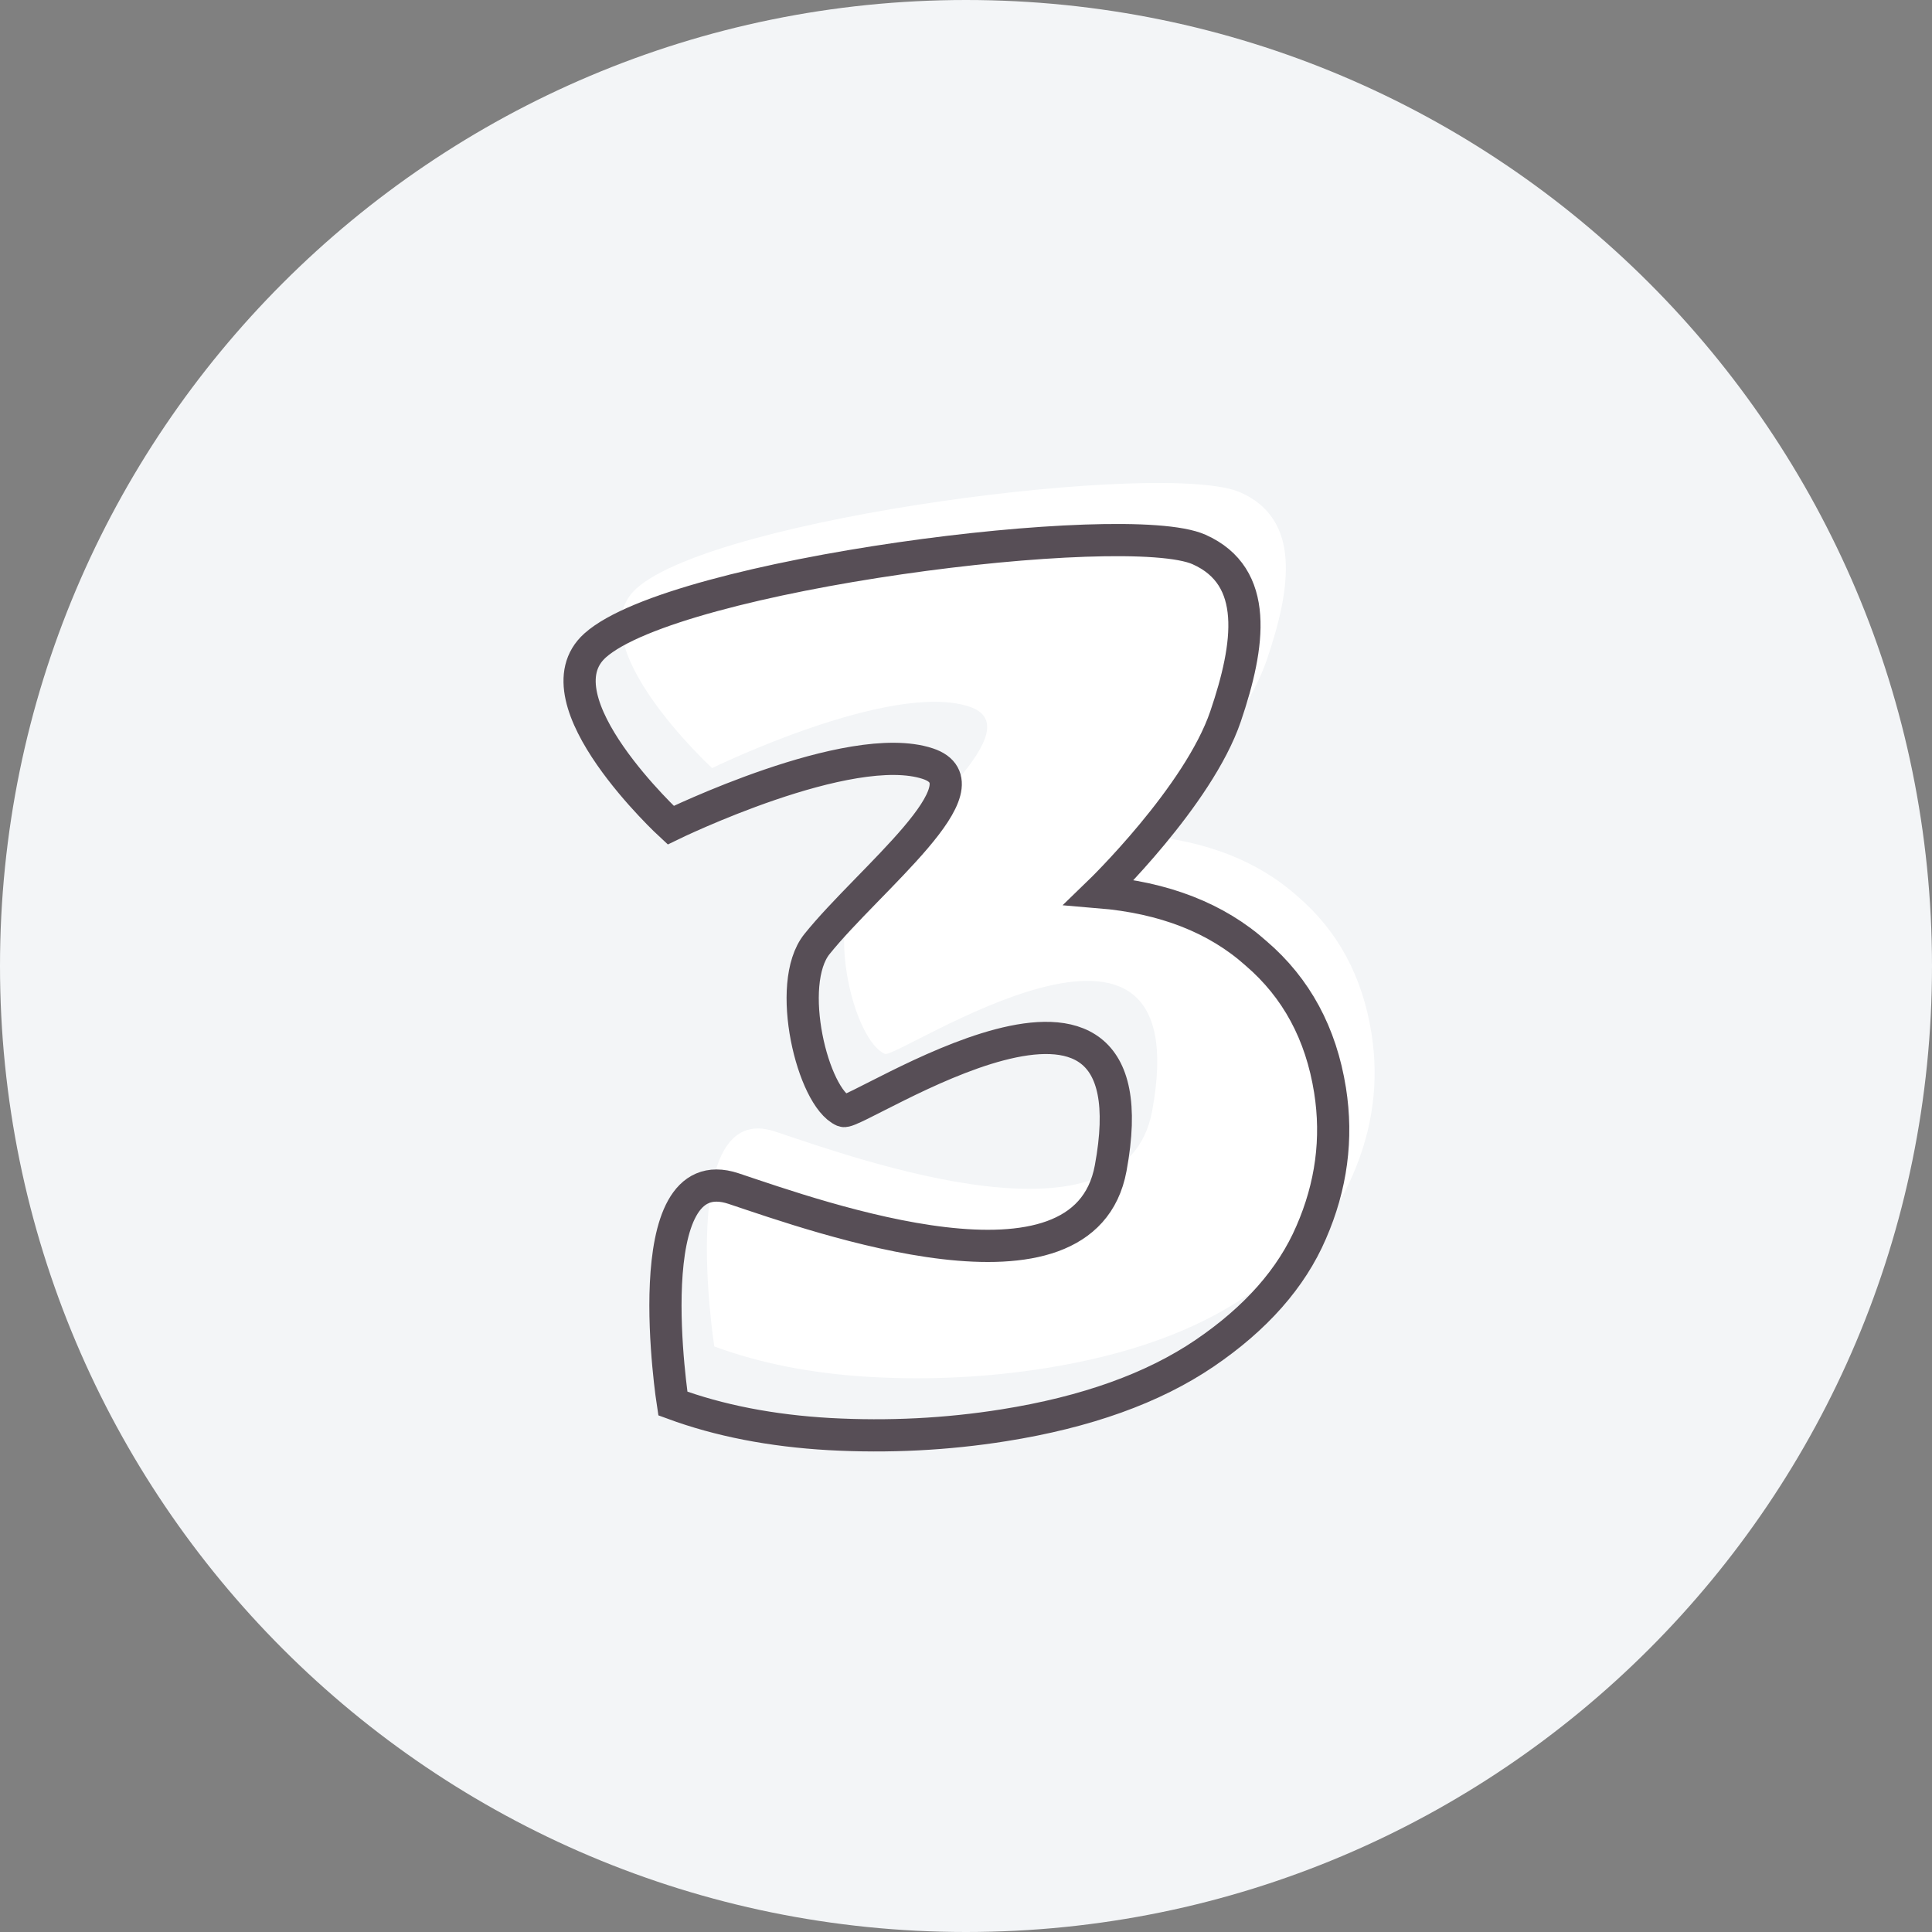
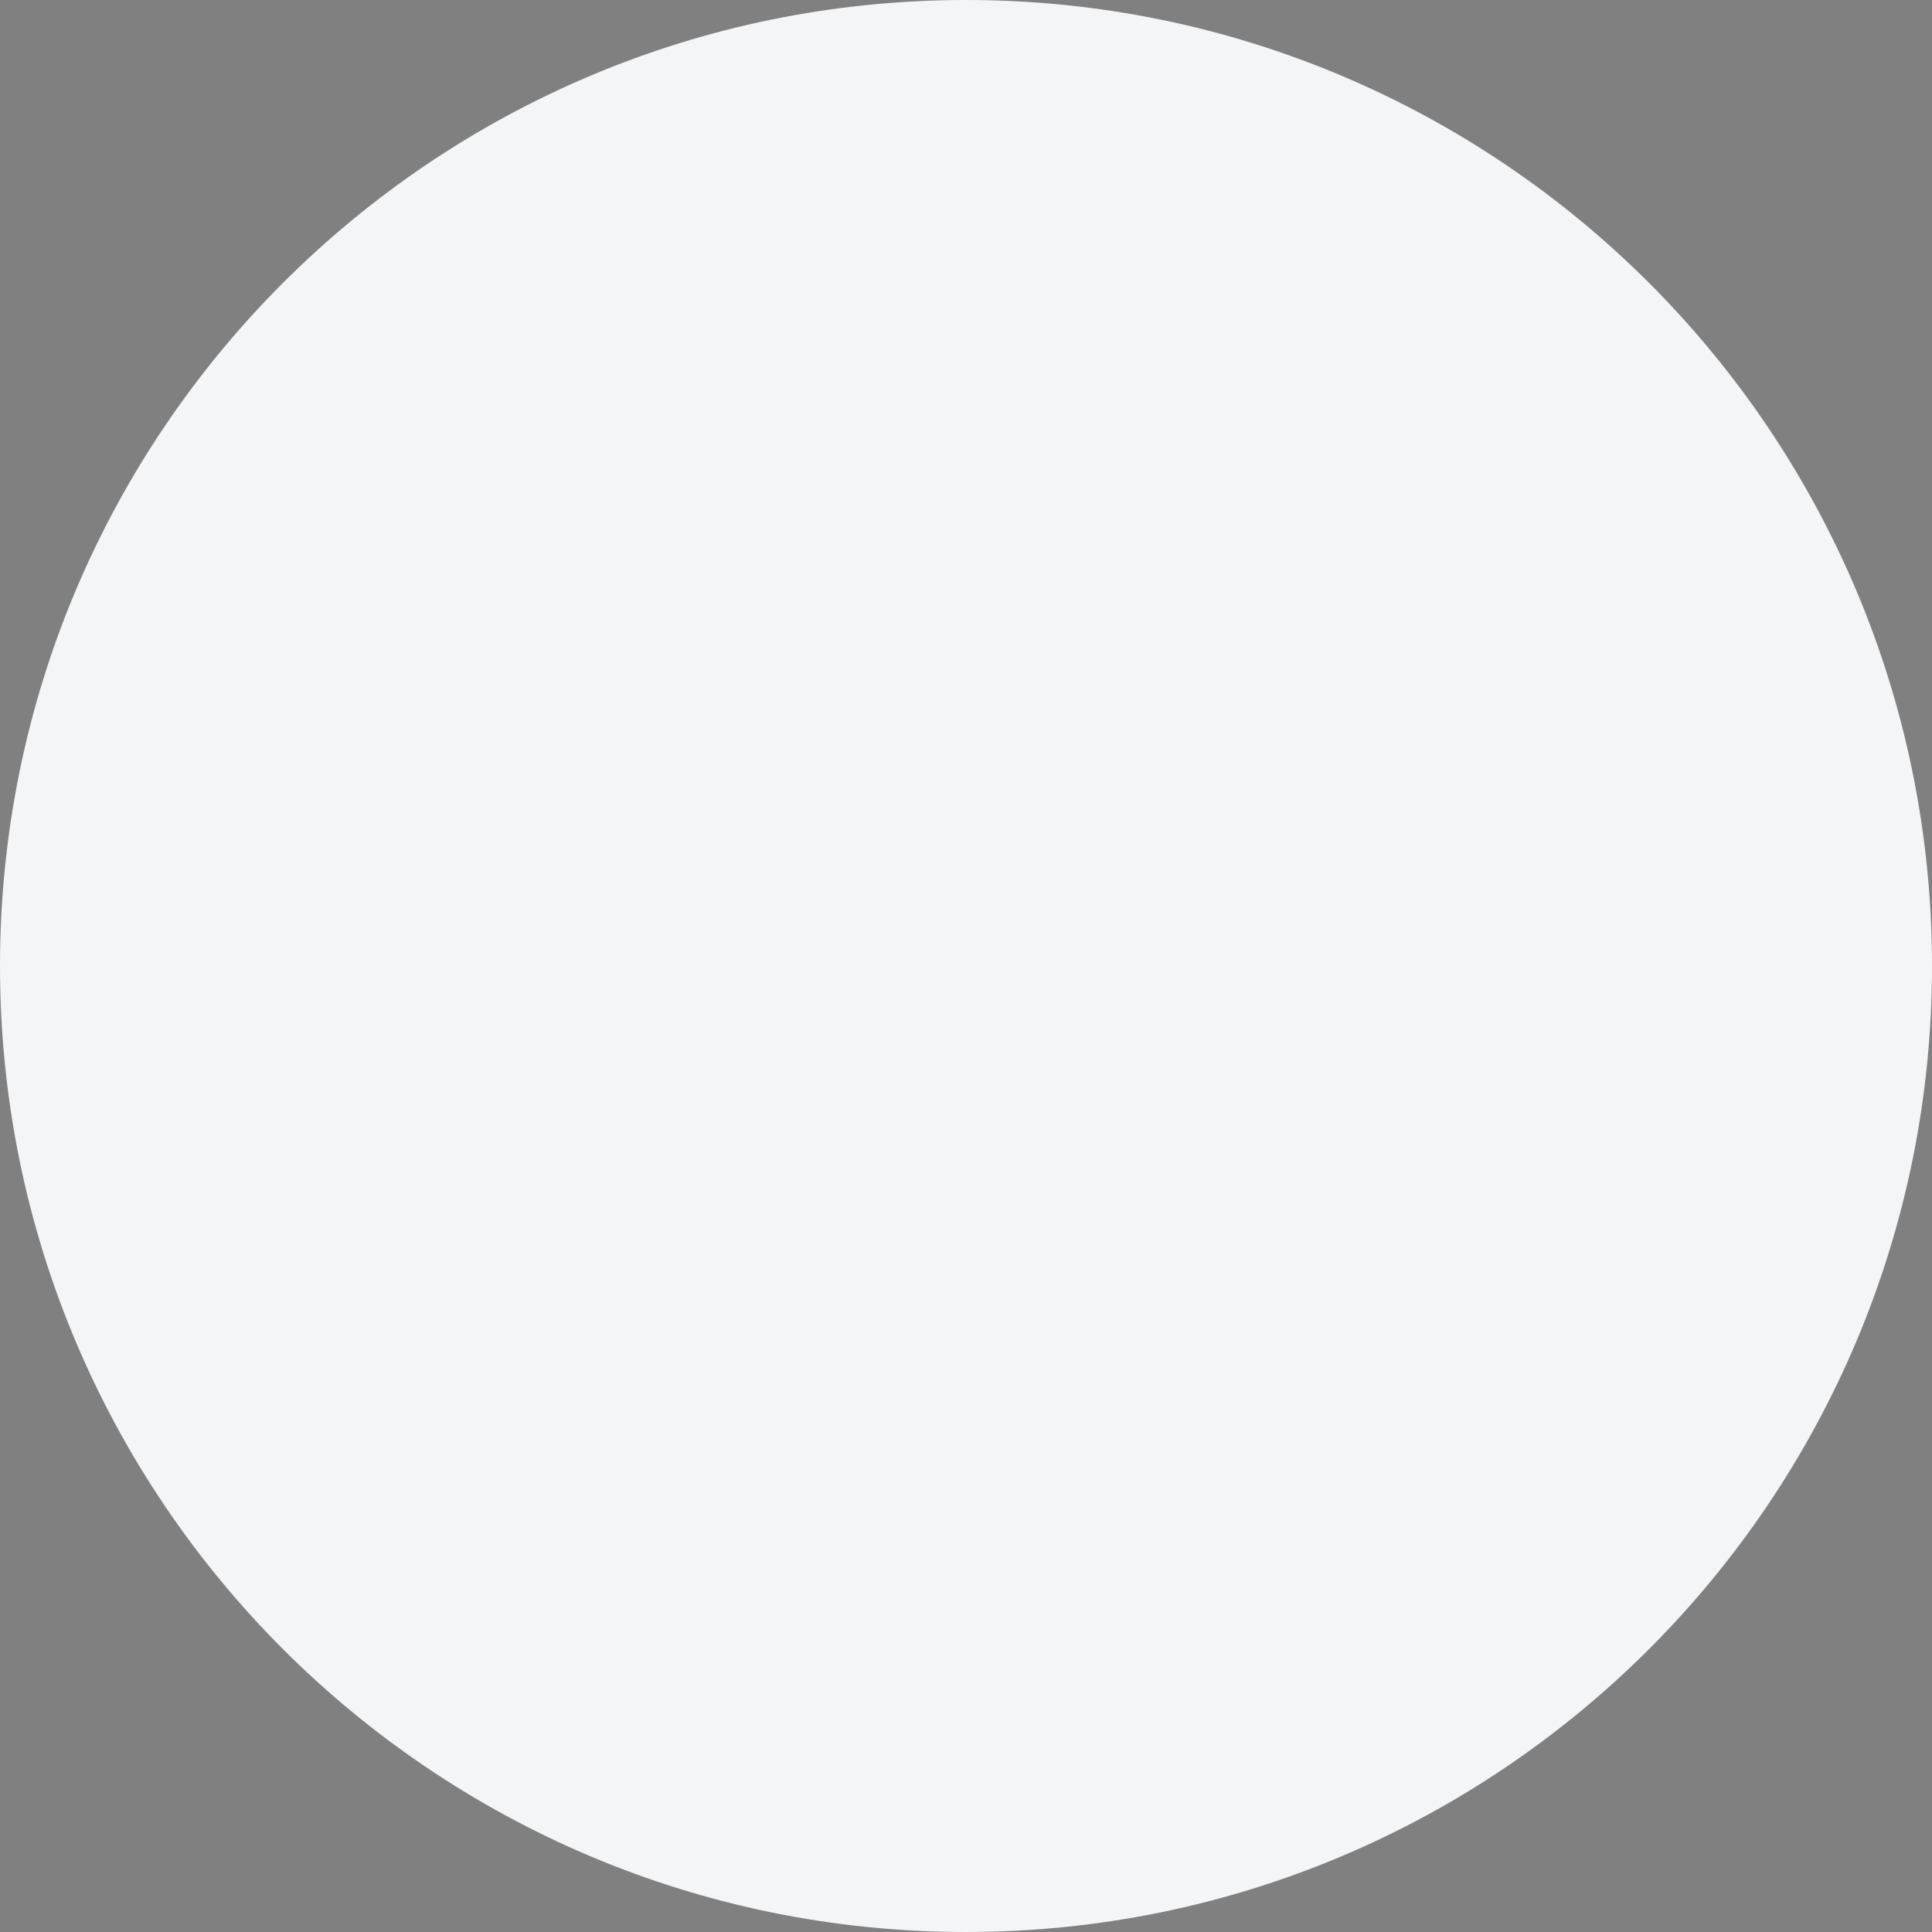
<svg xmlns="http://www.w3.org/2000/svg" width="60" height="60" viewBox="0 0 60 60" fill="none">
  <rect x="0" y="0" width="60" height="60" fill="#808080" stroke="none" />
  <g clip-path="url(#clip0_2089_2071)">
    <path d="M30 60C46.569 60 60 46.569 60 30C60 13.431 46.569 0 30 0C13.431 0 0 13.431 0 30C0 46.569 13.431 60 30 60Z" fill="#F3F5F7" />
-     <path d="M35.426 25.934C37.442 26.103 39.065 26.736 40.296 27.836C41.547 28.907 42.312 30.325 42.592 32.088C42.831 33.589 42.635 35.061 42.005 36.505C41.395 37.921 40.292 39.171 38.696 40.255C37.1 41.339 35.02 42.084 32.457 42.492C30.685 42.773 28.882 42.864 27.049 42.764C25.24 42.661 23.618 42.345 22.183 41.815C22.183 41.815 20.982 34.11 24.069 35.14C26.703 36.019 34.948 38.99 35.78 34.508C37.268 26.485 27.872 32.9 27.481 32.73C26.525 32.314 25.662 28.787 26.657 27.547C28.267 25.544 32.082 22.6 30.1 21.944C27.67 21.139 22.115 23.854 22.115 23.854C22.115 23.854 17.888 19.957 19.769 18.272C22.256 16.045 36.25 14.28 38.524 15.293C40.403 16.129 40.104 18.248 39.348 20.475C38.505 22.957 35.426 25.934 35.426 25.934Z" fill="white" />
-     <path d="M34.139 27.707C36.155 27.875 37.779 28.509 39.009 29.608C40.26 30.68 41.026 32.097 41.306 33.86C41.544 35.361 41.348 36.834 40.718 38.277C40.108 39.693 39.005 40.943 37.409 42.027C35.813 43.111 33.734 43.857 31.171 44.264C29.398 44.546 27.595 44.637 25.762 44.537C23.953 44.434 22.331 44.117 20.896 43.588C20.896 43.588 19.695 35.883 22.783 36.913C25.416 37.791 33.662 40.762 34.493 36.28C35.981 28.257 26.585 34.672 26.194 34.502C25.238 34.086 24.375 30.559 25.371 29.32C26.98 27.316 30.795 24.372 28.814 23.716C26.384 22.912 20.829 25.626 20.829 25.626C20.829 25.626 16.601 21.729 18.482 20.045C20.97 17.818 34.964 16.053 37.238 17.065C39.117 17.902 38.817 20.02 38.061 22.247C37.218 24.729 34.139 27.707 34.139 27.707Z" stroke="#574E56" />
  </g>
  <defs>
    <clipPath id="clip0_2089_2071">
      <rect width="60" height="60" fill="white" />
    </clipPath>
  </defs>
</svg>